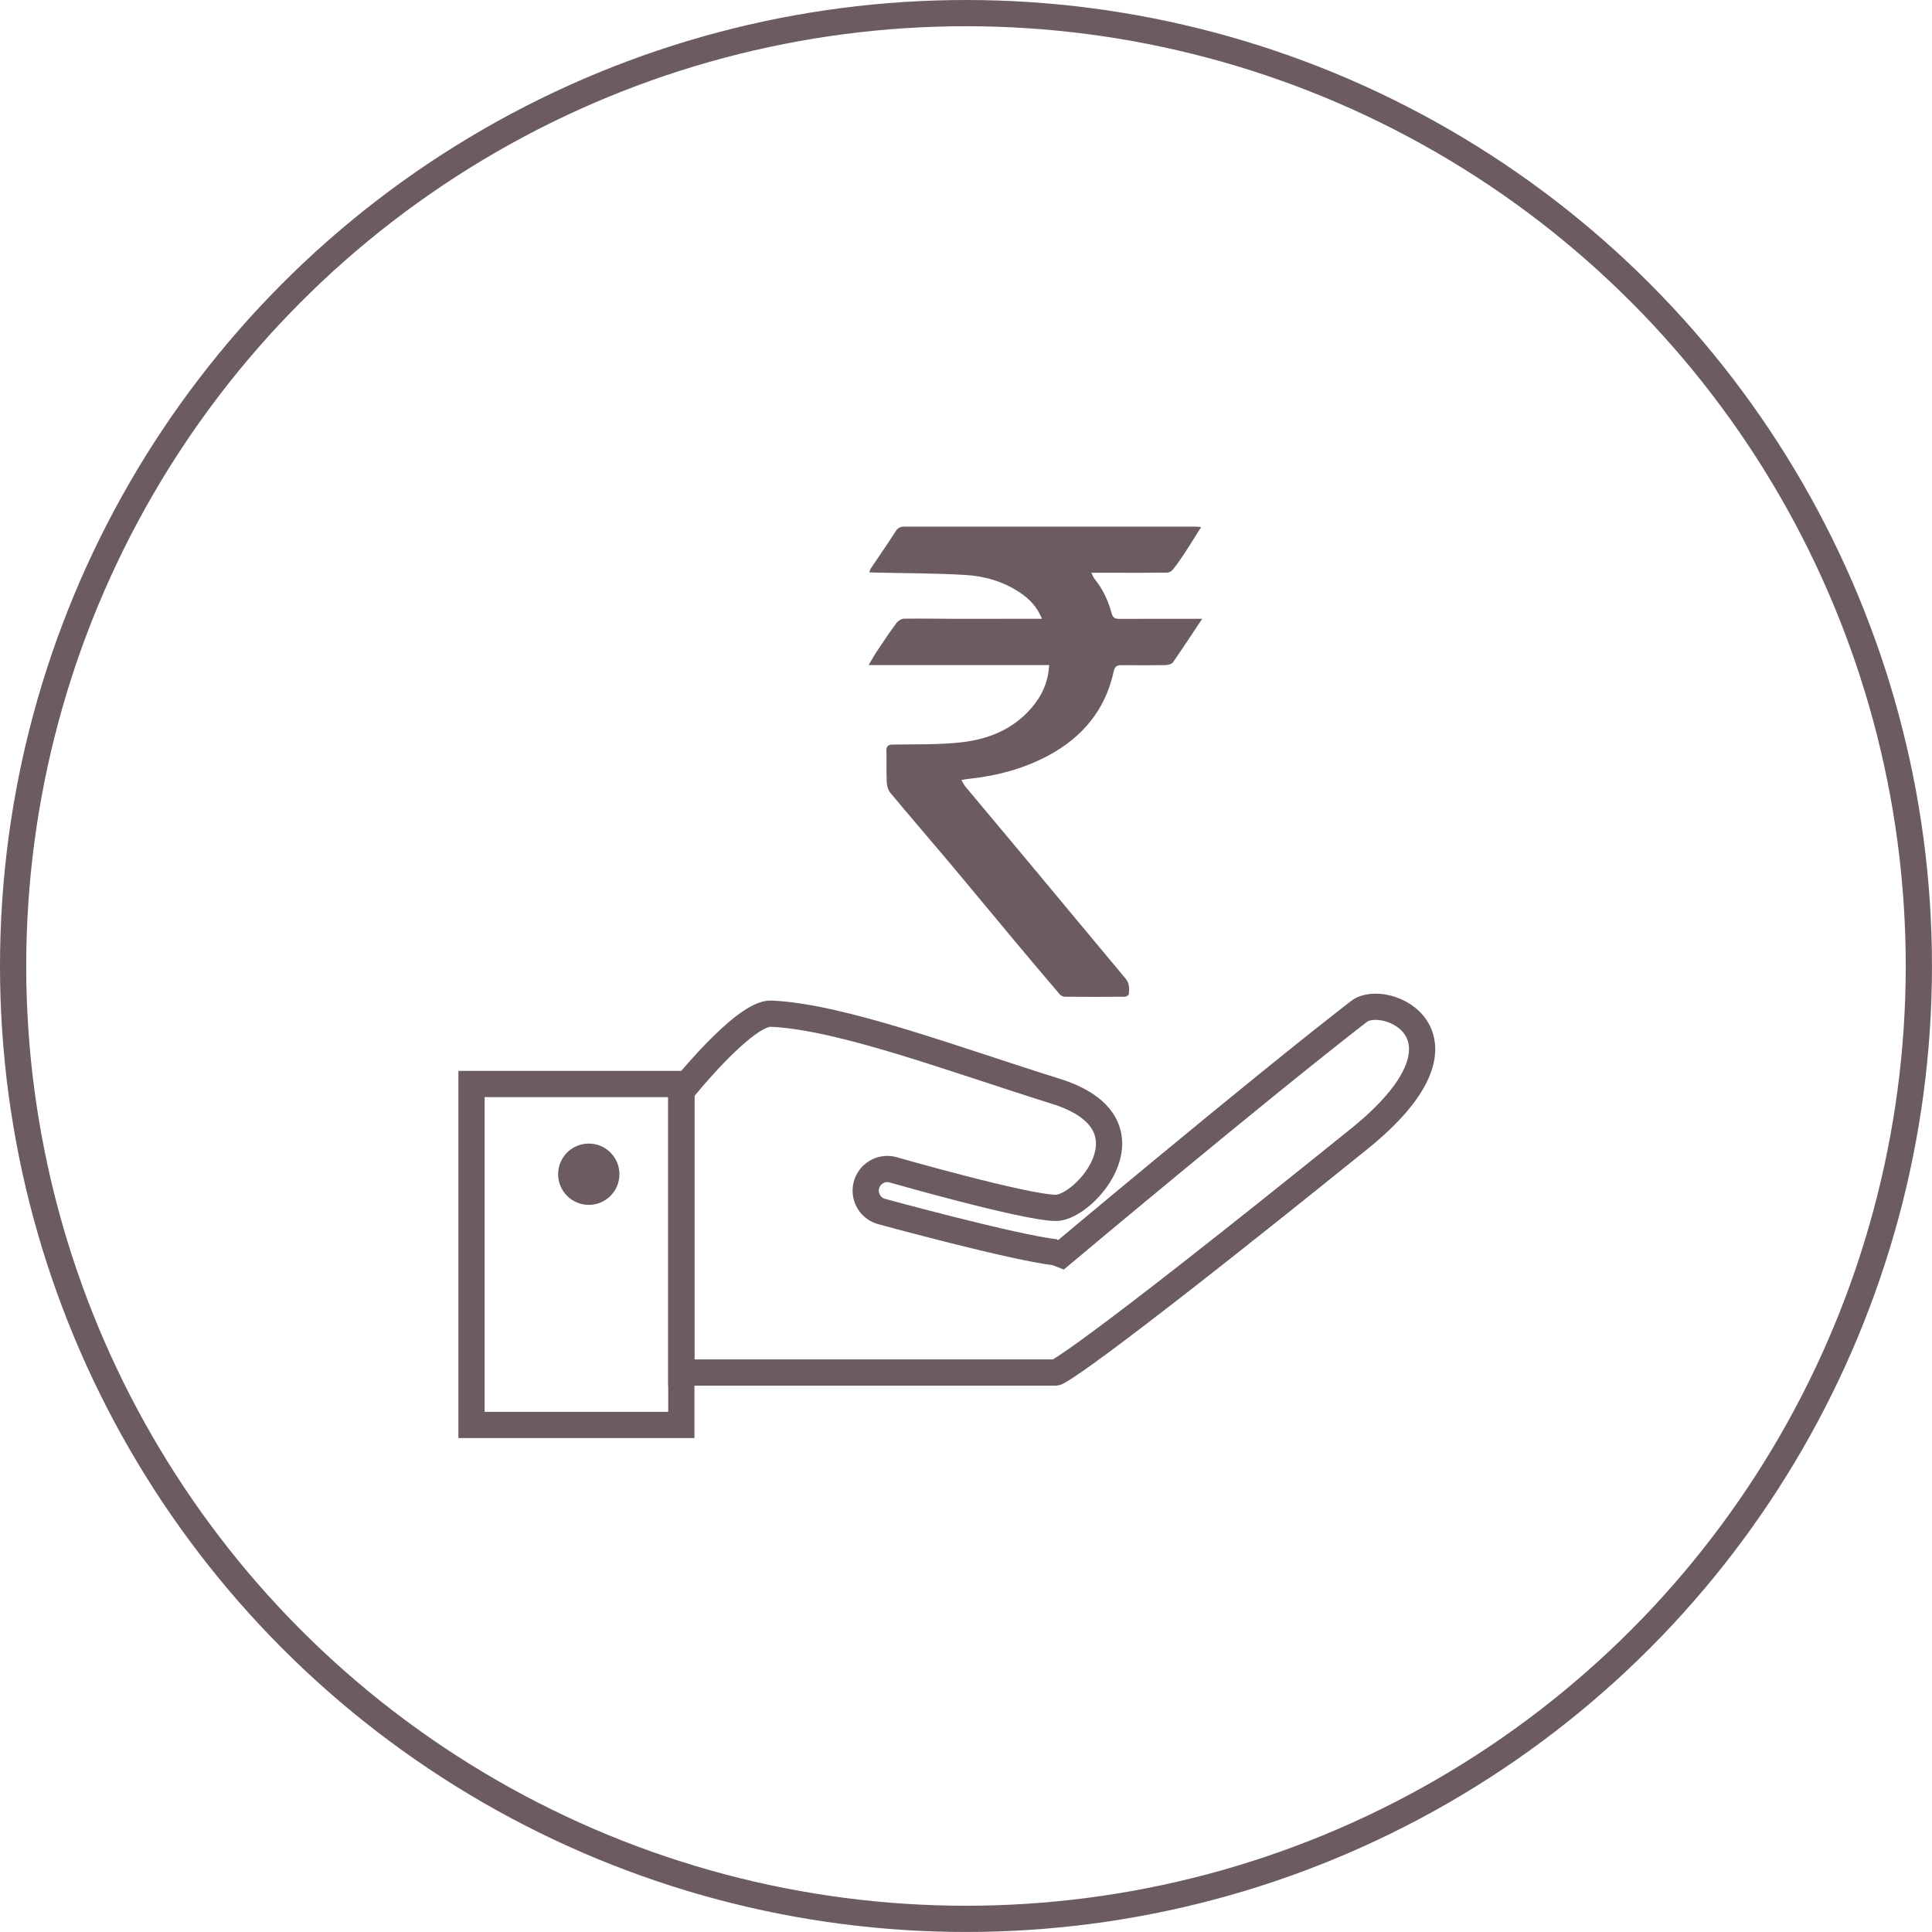
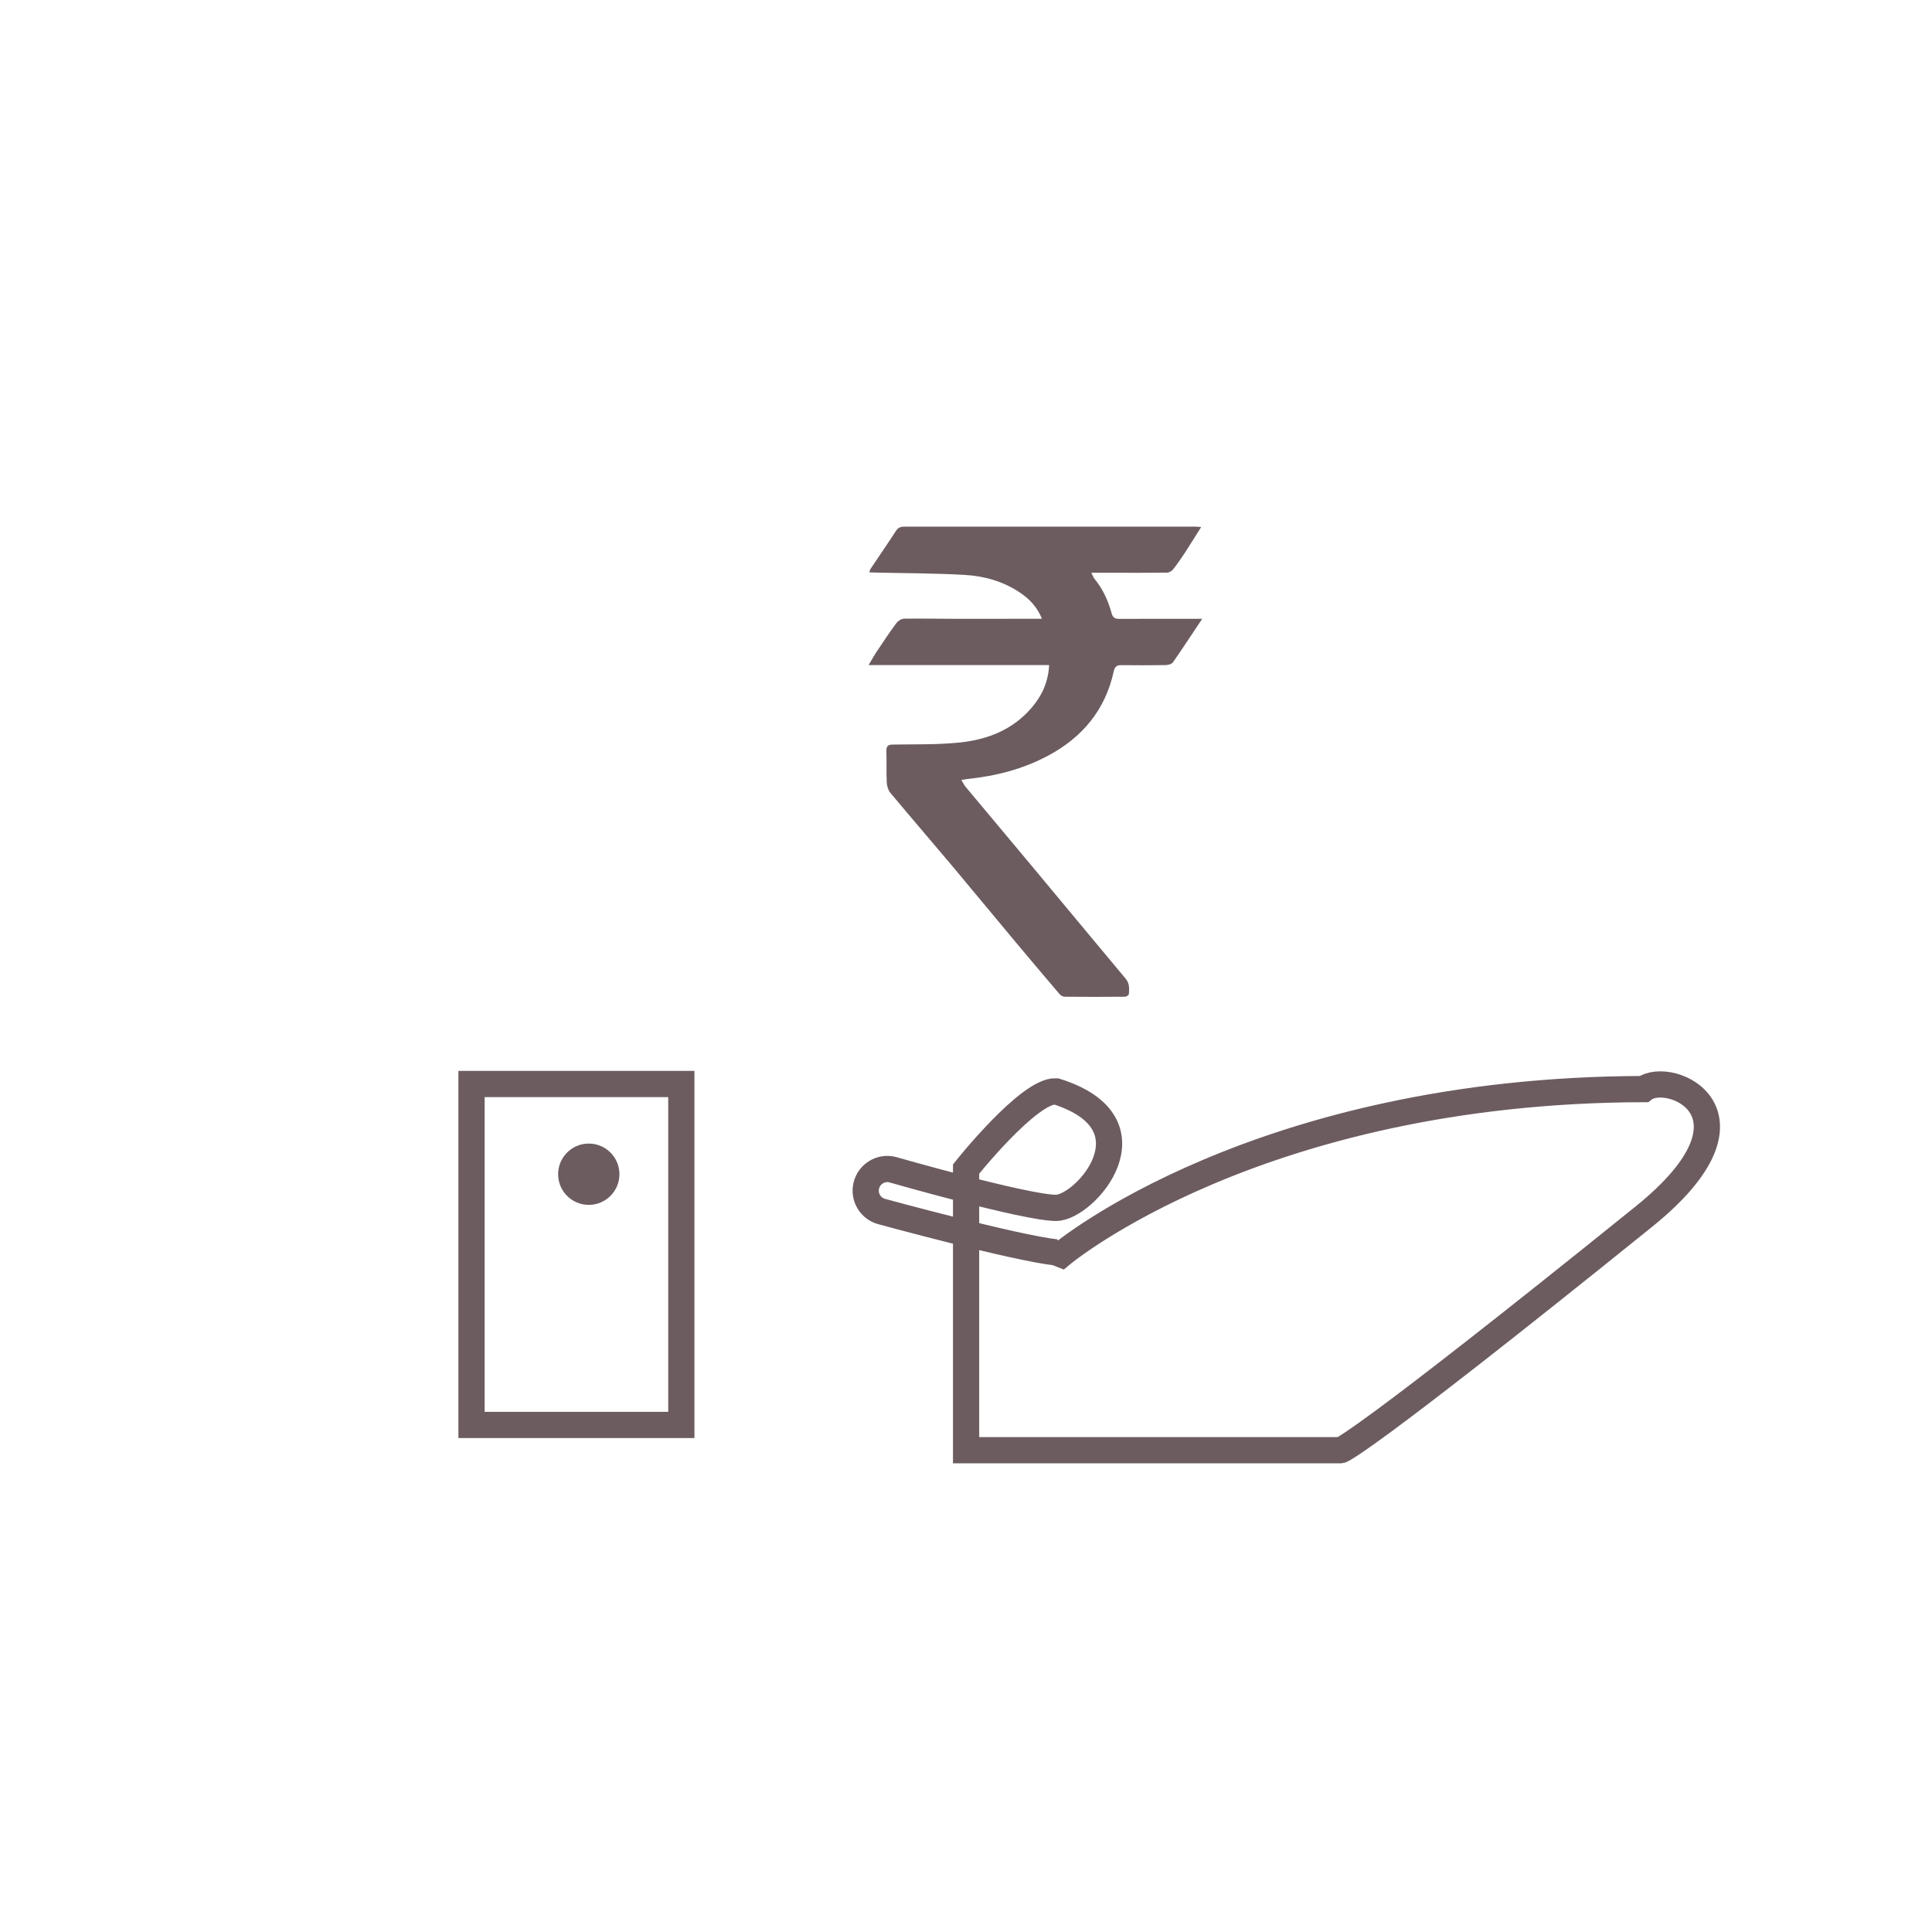
<svg xmlns="http://www.w3.org/2000/svg" version="1.1" id="Layer_1" x="0px" y="0px" width="73.667px" height="73.667px" viewBox="0 0 73.667 73.667" enable-background="new 0 0 73.667 73.667" xml:space="preserve">
  <g>
-     <circle fill-rule="evenodd" clip-rule="evenodd" fill="none" stroke="#6C5C60" stroke-miterlimit="10" cx="36.833" cy="36.833" r="36.333" />
    <g>
      <g>
        <rect x="17.979" y="41.333" fill-rule="evenodd" clip-rule="evenodd" fill="none" stroke="#6C5C60" stroke-miterlimit="10" width="8" height="13" />
-         <path fill-rule="evenodd" clip-rule="evenodd" fill="none" stroke="#6C5C60" stroke-miterlimit="10" d="M40.471,47.833     c0,0-0.201-0.08-0.206-0.08c-1.6-0.178-6.618-1.55-6.618-1.55c-0.444-0.103-0.72-0.548-0.616-0.991     c0.104-0.444,0.548-0.721,0.992-0.616c0,0,5.088,1.46,6.242,1.46c1.11,0,3.937-3.209,0-4.443     c-3.936-1.232-8.175-2.839-10.858-2.962c-1.031-0.048-3.428,2.962-3.428,2.962v10.721h14.286c0,0,0.619-0.083,11.556-8.905     c4.883-3.938,0.979-5.622,0-4.864C47.951,41.556,40.471,47.833,40.471,47.833z" />
+         <path fill-rule="evenodd" clip-rule="evenodd" fill="none" stroke="#6C5C60" stroke-miterlimit="10" d="M40.471,47.833     c0,0-0.201-0.08-0.206-0.08c-1.6-0.178-6.618-1.55-6.618-1.55c-0.444-0.103-0.72-0.548-0.616-0.991     c0.104-0.444,0.548-0.721,0.992-0.616c0,0,5.088,1.46,6.242,1.46c1.11,0,3.937-3.209,0-4.443     c-1.031-0.048-3.428,2.962-3.428,2.962v10.721h14.286c0,0,0.619-0.083,11.556-8.905     c4.883-3.938,0.979-5.622,0-4.864C47.951,41.556,40.471,47.833,40.471,47.833z" />
        <circle fill-rule="evenodd" clip-rule="evenodd" fill="#6C5C60" cx="22.45" cy="44.773" r="1.169" />
      </g>
      <g id="H0tmI3.tif">
        <g>
          <path fill-rule="evenodd" clip-rule="evenodd" fill="#6C5C60" d="M45.84,23.595c-0.396,0.593-0.748,1.132-1.115,1.659      c-0.049,0.068-0.184,0.104-0.279,0.106c-0.561,0.009-1.123,0.008-1.684,0.002c-0.184-0.002-0.258,0.058-0.299,0.252      c-0.321,1.459-1.193,2.5-2.493,3.197c-0.961,0.515-1.999,0.78-3.08,0.892c-0.064,0.007-0.128,0.021-0.233,0.039      c0.066,0.109,0.104,0.19,0.159,0.257c0.832,0.997,1.668,1.989,2.498,2.986c1.205,1.444,2.402,2.894,3.609,4.335      c0.155,0.184,0.133,0.383,0.121,0.586c-0.002,0.037-0.092,0.099-0.142,0.099c-0.769,0.007-1.537,0.008-2.306,0      c-0.065,0-0.148-0.045-0.192-0.096c-0.577-0.676-1.151-1.356-1.722-2.039c-0.803-0.96-1.597-1.926-2.401-2.884      c-0.775-0.921-1.563-1.833-2.334-2.758c-0.083-0.1-0.128-0.258-0.135-0.393c-0.019-0.397-0.002-0.796-0.014-1.194      c-0.006-0.188,0.057-0.249,0.249-0.251c0.86-0.014,1.726,0.01,2.578-0.082c1.036-0.112,1.984-0.483,2.695-1.303      c0.397-0.458,0.649-0.979,0.684-1.645c-2.283,0-4.551,0-6.885,0c0.13-0.217,0.215-0.374,0.315-0.522      c0.243-0.364,0.485-0.729,0.746-1.08c0.062-0.084,0.19-0.167,0.289-0.168c0.706-0.009,1.411,0.005,2.116,0.006      c0.938,0.001,1.874-0.002,2.812-0.003c0.098,0,0.195,0,0.334,0c-0.189-0.456-0.482-0.758-0.842-0.999      c-0.629-0.422-1.344-0.628-2.083-0.671c-1.158-0.068-2.319-0.065-3.478-0.092c-0.053-0.001-0.104-0.005-0.184-0.009      c0.025-0.063,0.037-0.111,0.063-0.151c0.32-0.479,0.649-0.951,0.96-1.435c0.106-0.165,0.247-0.156,0.4-0.156      c3.137,0,6.273,0,9.409,0c0.53,0,1.062,0,1.591,0c0.066,0,0.133,0.009,0.234,0.016c-0.222,0.352-0.422,0.676-0.63,0.995      c-0.139,0.211-0.283,0.42-0.44,0.618c-0.05,0.063-0.148,0.124-0.226,0.125c-0.714,0.01-1.427,0.005-2.142,0.005      c-0.233,0-0.469,0-0.75,0c0.058,0.115,0.078,0.181,0.119,0.229c0.317,0.387,0.523,0.833,0.652,1.31      c0.049,0.183,0.139,0.222,0.309,0.22c0.961-0.006,1.922-0.003,2.883-0.003C45.644,23.594,45.71,23.595,45.84,23.595z" />
        </g>
      </g>
    </g>
  </g>
</svg>